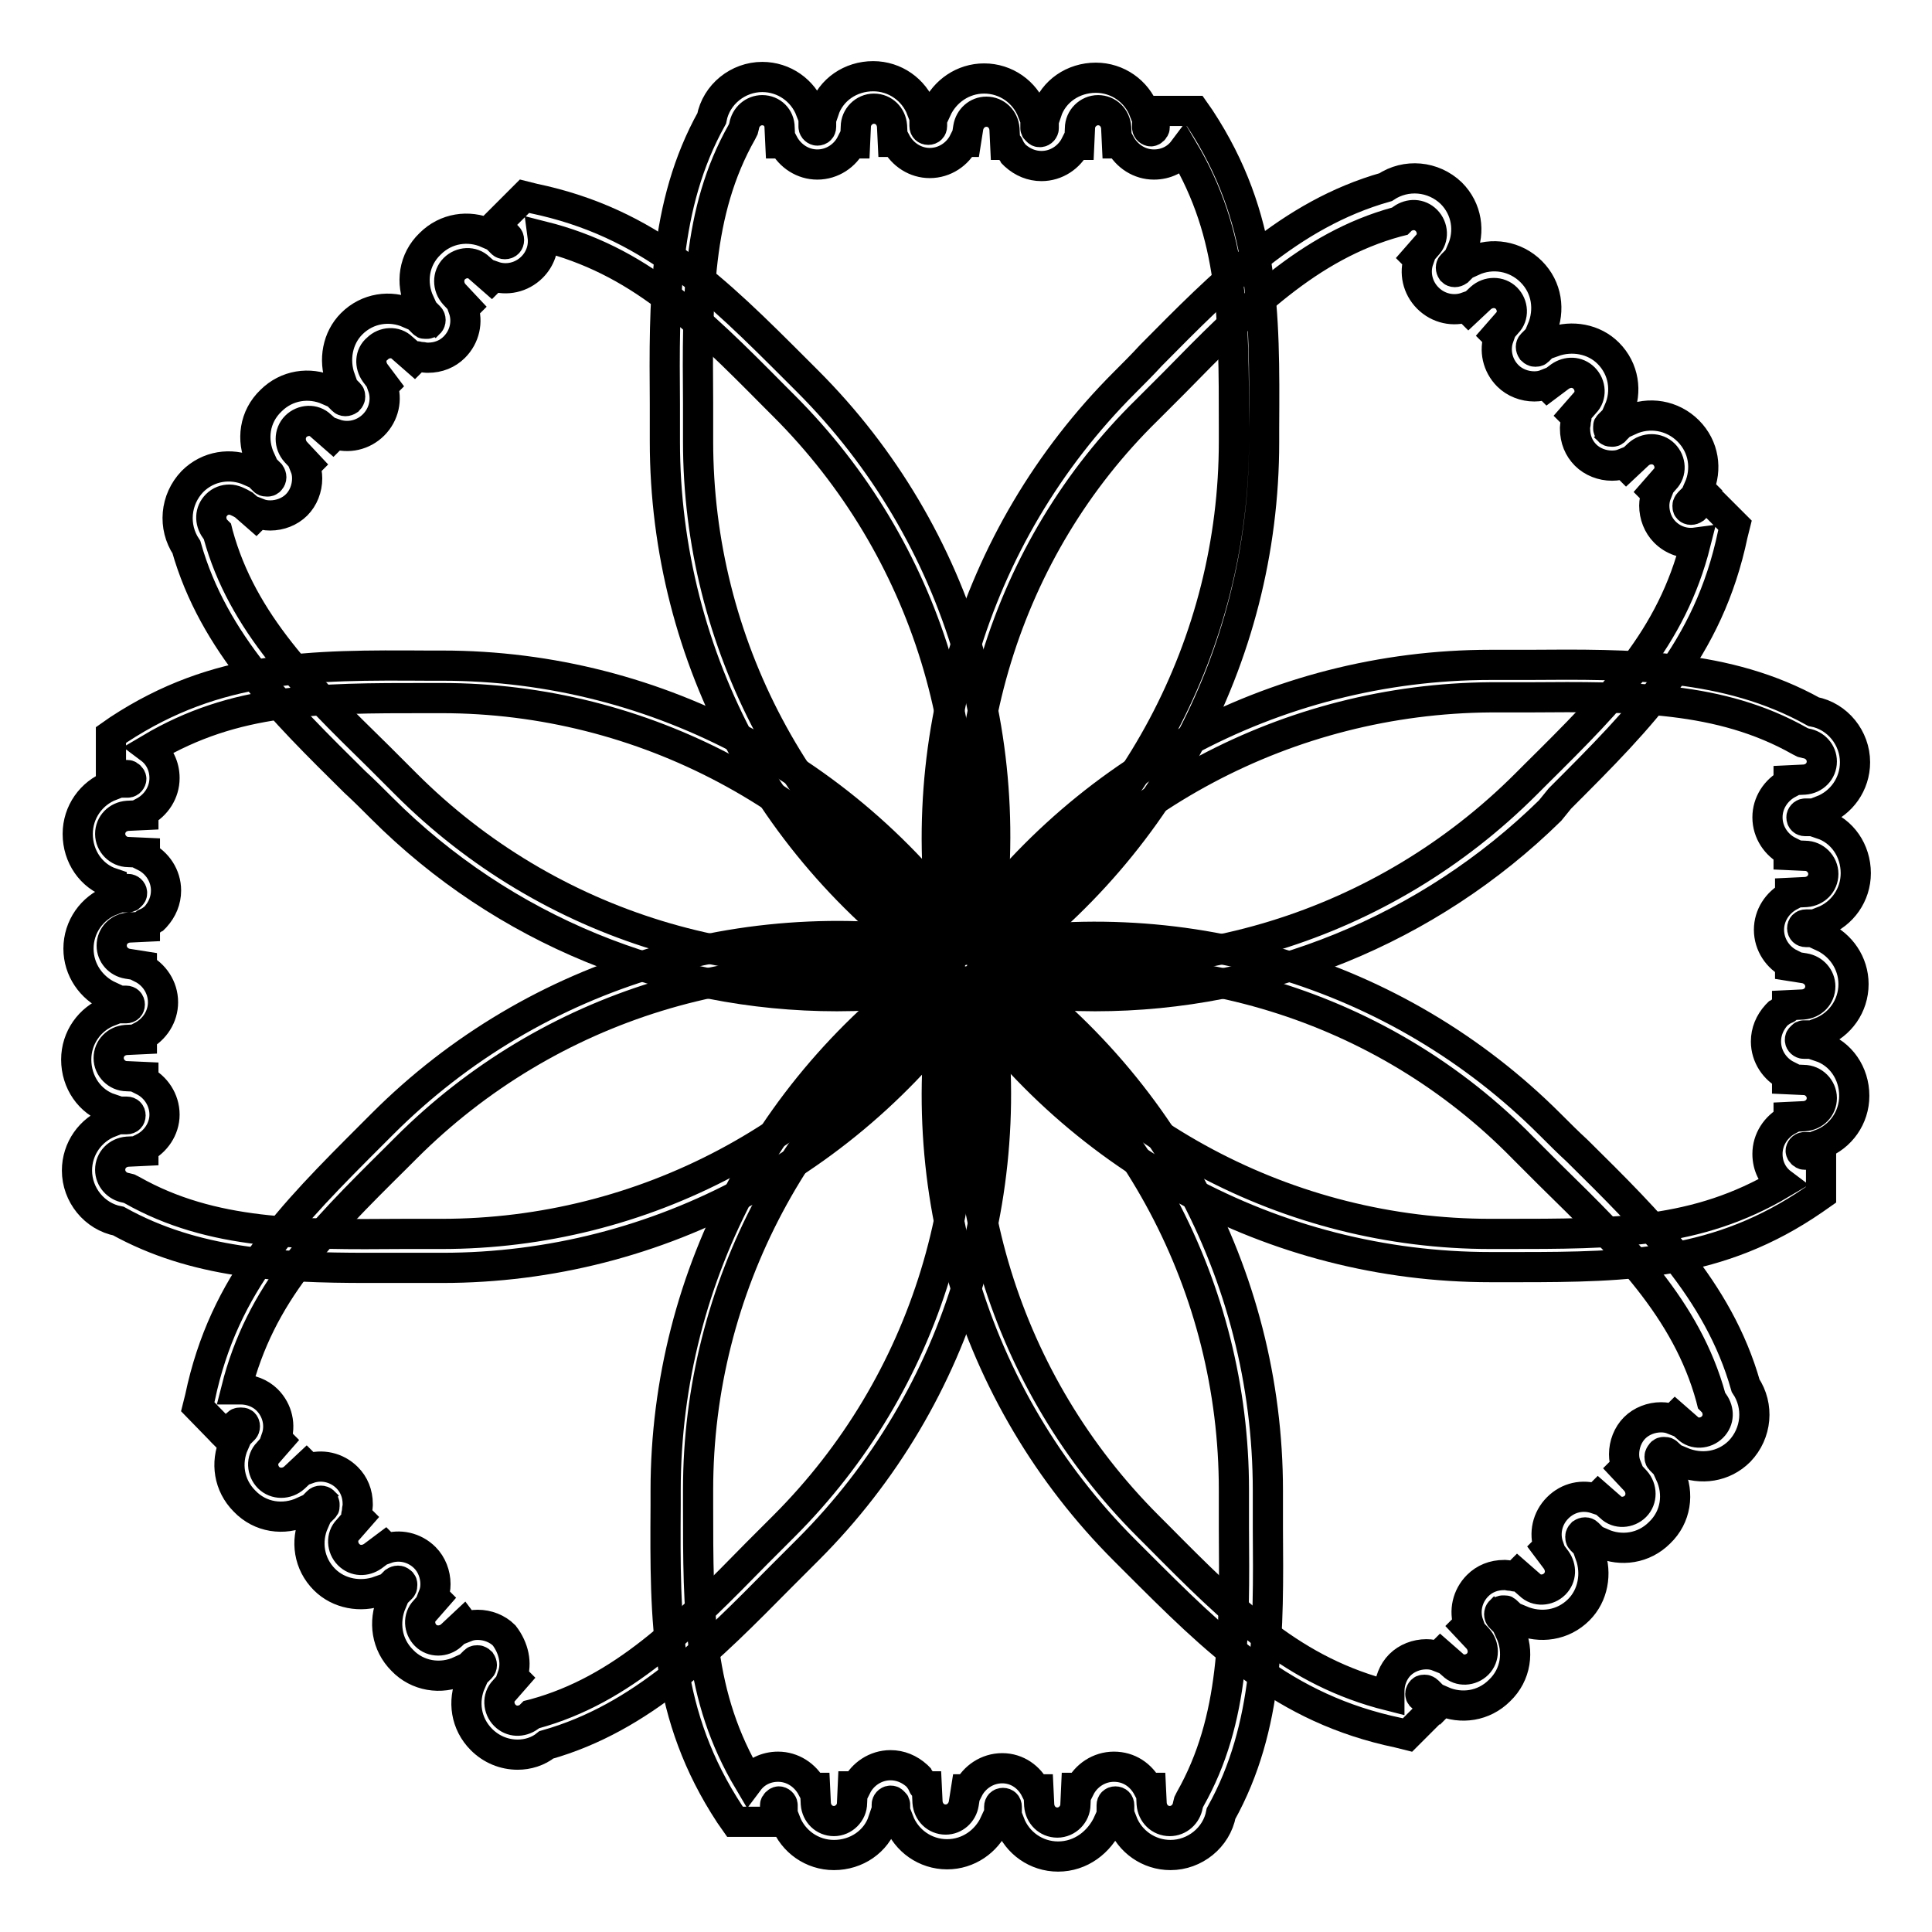
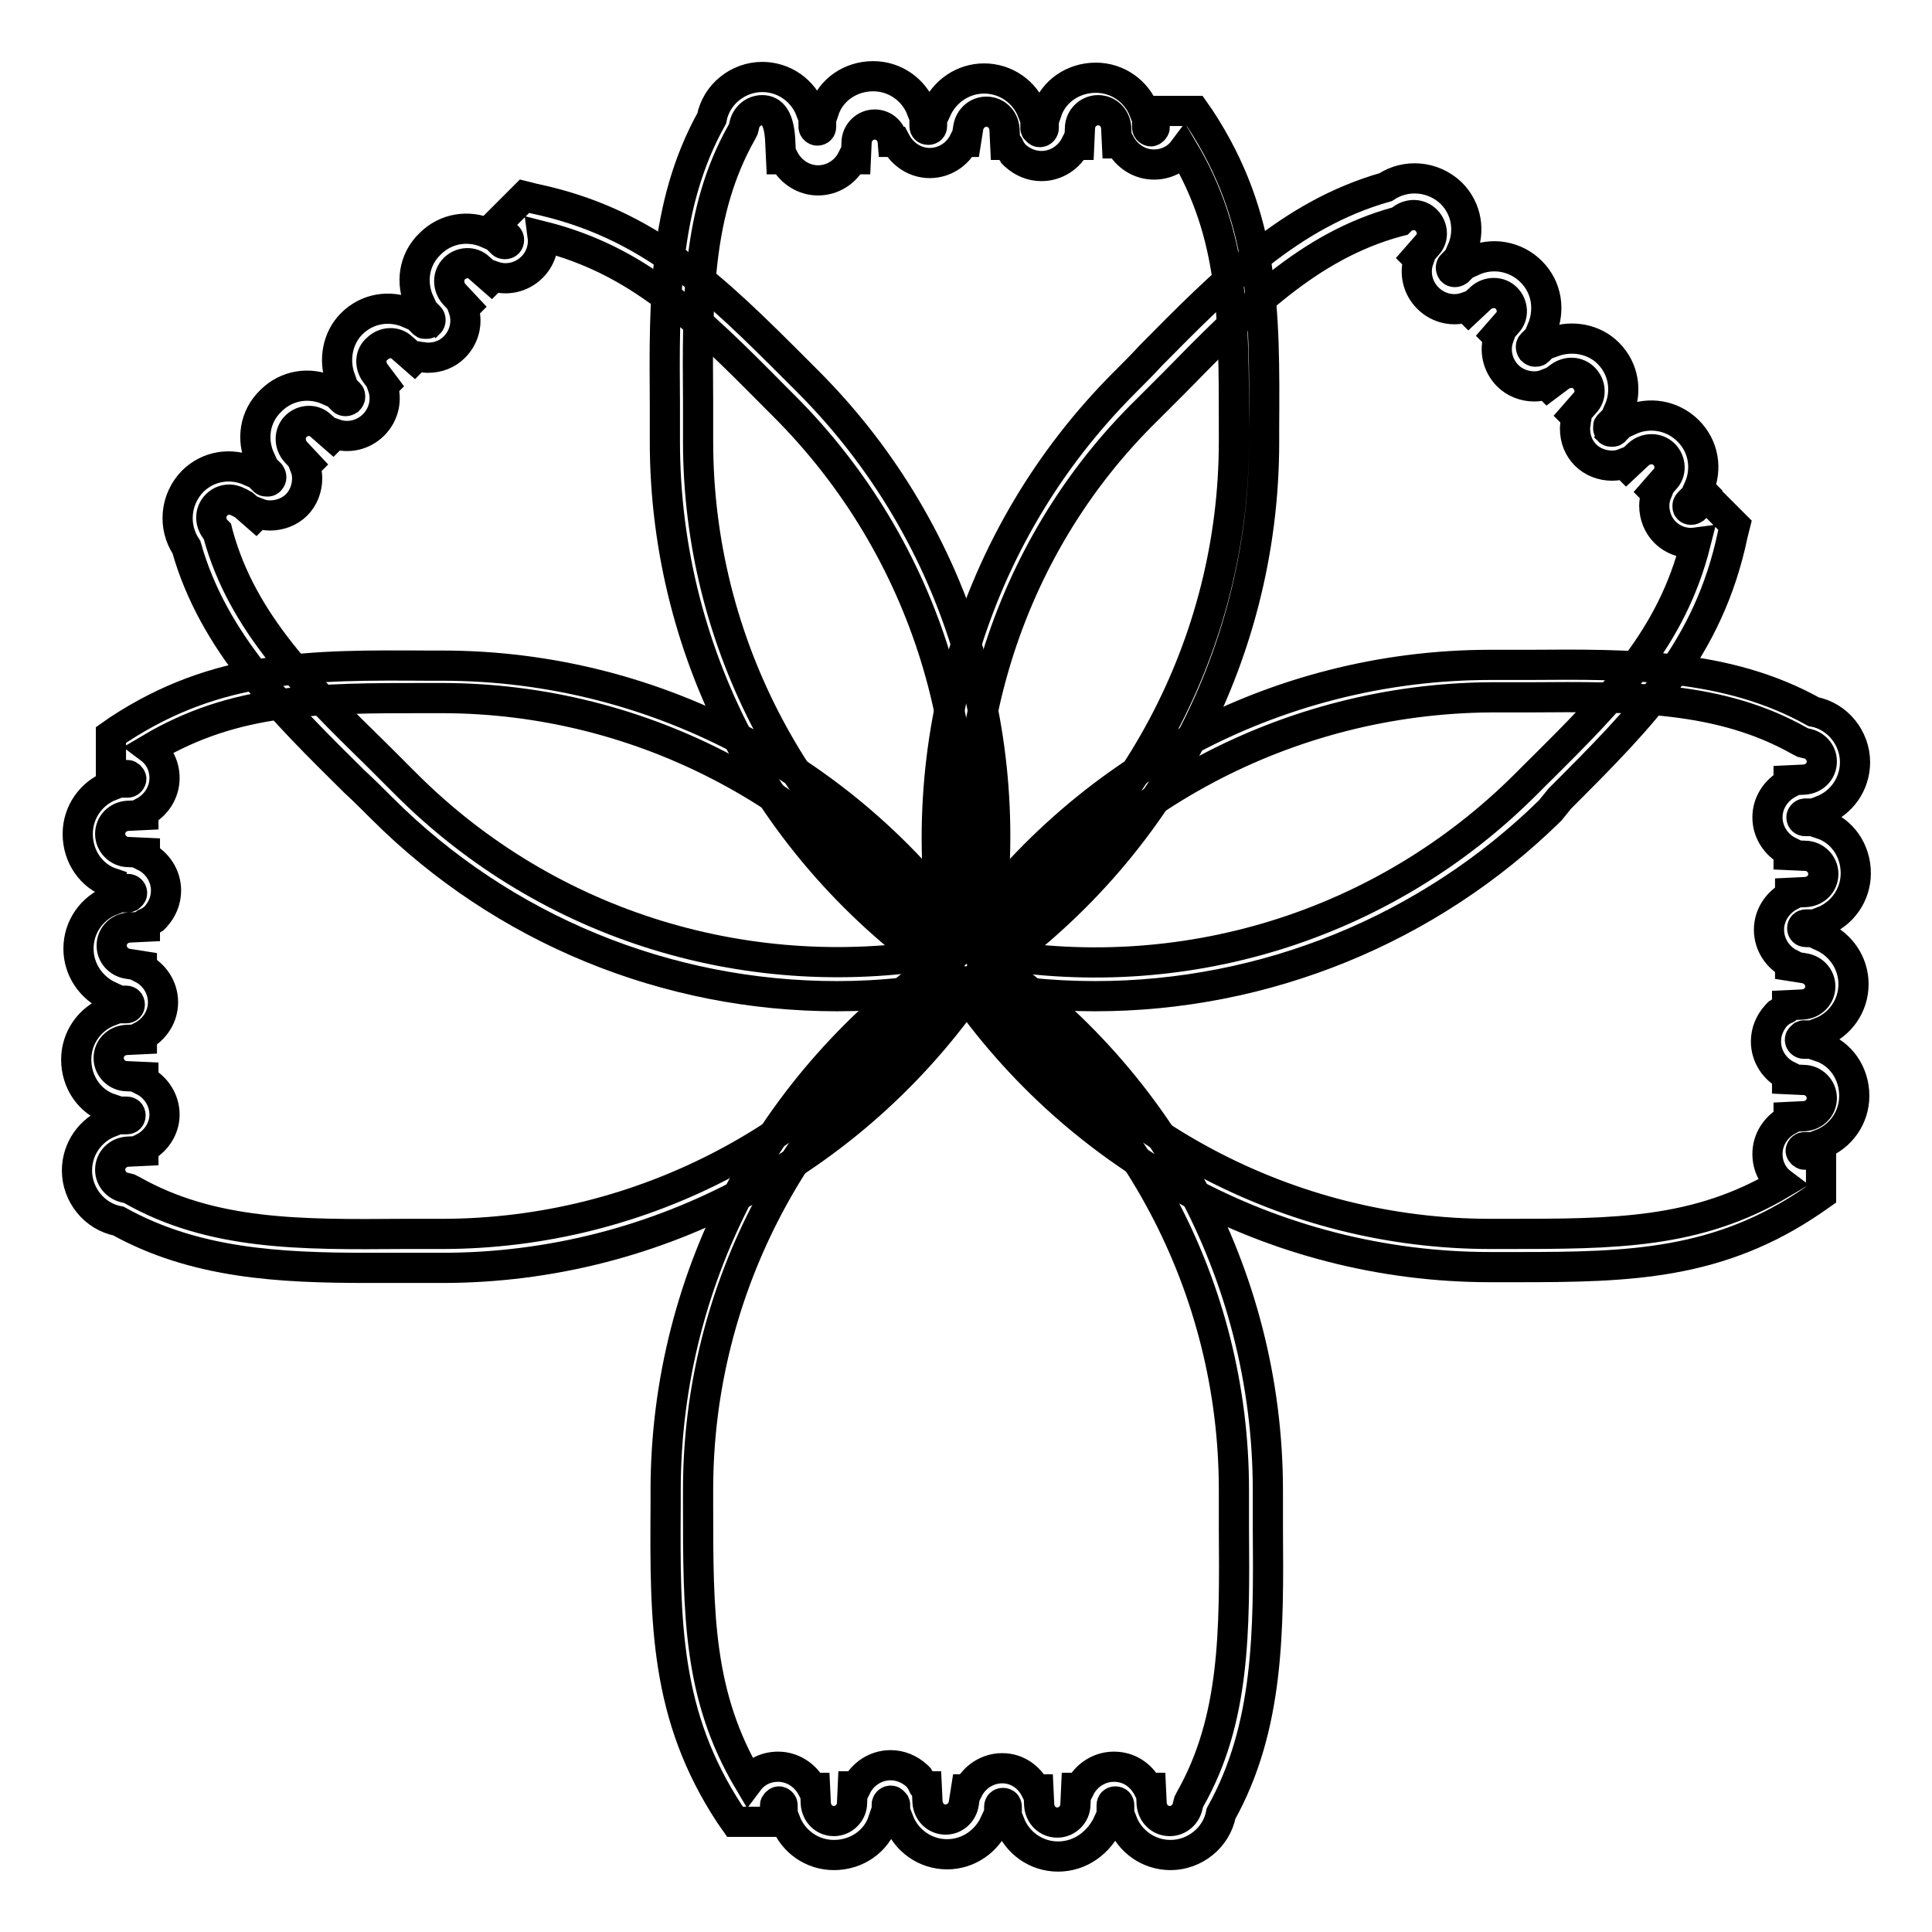
<svg xmlns="http://www.w3.org/2000/svg" version="1.1" x="0px" y="0px" viewBox="0 0 256 256" enable-background="new 0 0 256 256" xml:space="preserve">
  <g>
-     <path stroke-width="4" fill-opacity="0" stroke="#000000" d="M128,130.7l-1.2-0.8c-24.2-16-38.7-42.7-38.7-71.4c0-1.7,0-3.4,0-5C88,40,87.9,27.2,94.3,15.7 c0.6-3.2,3.5-5.5,6.7-5.5c2.9,0,5.4,1.8,6.4,4.4h0.4l0,2.2c0,0.3,0.3,0.5,0.5,0.5c0.3,0,0.5-0.2,0.5-0.5v-2.2h0.4 c0.9-2.7,3.5-4.5,6.5-4.5c2.9,0,5.4,1.8,6.4,4.4h0.4l0,2.2c0,0.3,0.2,0.5,0.5,0.5c0.3,0,0.5-0.2,0.5-0.5v-2.2h0.6 c1.1-2.4,3.5-4.1,6.3-4.1c2.9,0,5.4,1.8,6.4,4.4h0.4l0,2.2c0,0.1,0,0.1,0.1,0.2c0.1,0.1,0.1,0.1,0.2,0.2c0.1,0.1,0.2,0.1,0.3,0.1 c0.3,0,0.5-0.3,0.5-0.5v-2.2h0.4c0.9-2.7,3.5-4.5,6.5-4.5c2.9,0,5.4,1.8,6.4,4.4h0.4l0,2.2c0,0.3,0.3,0.5,0.5,0.5s0.5-0.3,0.5-0.5 v-2.2h5.3l0.7,1c8.6,13.1,8.6,25.4,8.5,41v1.9c0,28.7-14.5,55.4-38.7,71.4L128,130.7L128,130.7z M101,14.6c-1.2,0-2.2,0.9-2.4,2.1 l-0.1,0.4l-0.2,0.4c-6,10.6-5.9,22.3-5.8,35.9c0,1.7,0,3.4,0,5.1c0,26.7,13.2,51.6,35.5,66.8c22.2-15.2,35.5-40.1,35.5-66.8v-1.9 c0-14.6,0-25.4-6.7-36.7c-0.9,1.2-2.3,1.9-3.9,1.9c-1.9,0-3.6-1.1-4.5-2.8H148l-0.1-2.1c-0.1-1.3-1.1-2.3-2.4-2.3 c-1.3,0-2.4,1.1-2.4,2.4l-0.1,2.2h-0.5c-0.8,1.6-2.5,2.8-4.5,2.8c-1.3,0-2.5-0.5-3.5-1.4l-0.2-0.2c-0.1-0.2-0.3-0.4-0.4-0.6 l-0.1-0.2c-0.1-0.1-0.1-0.3-0.2-0.4h-0.4l-0.1-2.1c-0.1-1.3-1.1-2.3-2.4-2.3c-1.2,0-2.2,0.9-2.4,2.1l-0.3,1.9h-0.3 c-0.8,1.6-2.5,2.8-4.5,2.8c-1.9,0-3.6-1.1-4.5-2.8h-0.4l-0.1-2.1c-0.1-1.3-1.1-2.3-2.4-2.3c-1.3,0-2.4,1.1-2.4,2.4l-0.1,2.2h-0.5 c-0.8,1.6-2.5,2.8-4.5,2.8c-1.9,0-3.6-1.1-4.5-2.8h-0.4l-0.1-2.1C103.3,15.6,102.3,14.6,101,14.6L101,14.6z" />
+     <path stroke-width="4" fill-opacity="0" stroke="#000000" d="M128,130.7l-1.2-0.8c-24.2-16-38.7-42.7-38.7-71.4c0-1.7,0-3.4,0-5C88,40,87.9,27.2,94.3,15.7 c0.6-3.2,3.5-5.5,6.7-5.5c2.9,0,5.4,1.8,6.4,4.4h0.4l0,2.2c0,0.3,0.3,0.5,0.5,0.5c0.3,0,0.5-0.2,0.5-0.5v-2.2h0.4 c0.9-2.7,3.5-4.5,6.5-4.5c2.9,0,5.4,1.8,6.4,4.4h0.4l0,2.2c0,0.3,0.2,0.5,0.5,0.5c0.3,0,0.5-0.2,0.5-0.5v-2.2h0.6 c1.1-2.4,3.5-4.1,6.3-4.1c2.9,0,5.4,1.8,6.4,4.4h0.4l0,2.2c0,0.1,0,0.1,0.1,0.2c0.1,0.1,0.1,0.1,0.2,0.2c0.1,0.1,0.2,0.1,0.3,0.1 c0.3,0,0.5-0.3,0.5-0.5v-2.2h0.4c0.9-2.7,3.5-4.5,6.5-4.5c2.9,0,5.4,1.8,6.4,4.4h0.4l0,2.2c0,0.3,0.3,0.5,0.5,0.5s0.5-0.3,0.5-0.5 v-2.2h5.3l0.7,1c8.6,13.1,8.6,25.4,8.5,41v1.9c0,28.7-14.5,55.4-38.7,71.4L128,130.7L128,130.7z M101,14.6c-1.2,0-2.2,0.9-2.4,2.1 l-0.1,0.4l-0.2,0.4c-6,10.6-5.9,22.3-5.8,35.9c0,1.7,0,3.4,0,5.1c0,26.7,13.2,51.6,35.5,66.8c22.2-15.2,35.5-40.1,35.5-66.8v-1.9 c0-14.6,0-25.4-6.7-36.7c-0.9,1.2-2.3,1.9-3.9,1.9c-1.9,0-3.6-1.1-4.5-2.8H148l-0.1-2.1c-0.1-1.3-1.1-2.3-2.4-2.3 c-1.3,0-2.4,1.1-2.4,2.4l-0.1,2.2h-0.5c-0.8,1.6-2.5,2.8-4.5,2.8c-1.3,0-2.5-0.5-3.5-1.4l-0.2-0.2c-0.1-0.2-0.3-0.4-0.4-0.6 l-0.1-0.2c-0.1-0.1-0.1-0.3-0.2-0.4h-0.4l-0.1-2.1c-0.1-1.3-1.1-2.3-2.4-2.3c-1.2,0-2.2,0.9-2.4,2.1l-0.3,1.9h-0.3 c-0.8,1.6-2.5,2.8-4.5,2.8c-1.9,0-3.6-1.1-4.5-2.8h-0.4c-0.1-1.3-1.1-2.3-2.4-2.3c-1.3,0-2.4,1.1-2.4,2.4l-0.1,2.2h-0.5 c-0.8,1.6-2.5,2.8-4.5,2.8c-1.9,0-3.6-1.1-4.5-2.8h-0.4l-0.1-2.1C103.3,15.6,102.3,14.6,101,14.6L101,14.6z" />
    <path stroke-width="4" fill-opacity="0" stroke="#000000" d="M110.9,132c-22.5,0-44.2-8.8-60.3-24.9c-1.2-1.2-2.4-2.4-3.6-3.5c-9.6-9.5-18.7-18.4-22.3-31.1 c-1.8-2.7-1.5-6.3,0.8-8.7c2.1-2.1,5.1-2.5,7.6-1.4l0.3-0.3l1.6,1.6c0.1,0.1,0.3,0.1,0.4,0.1c0.1,0,0.3,0,0.4-0.2 c0.2-0.2,0.2-0.5,0-0.8l-1.6-1.6l0.3-0.3c-1.2-2.6-0.8-5.7,1.4-7.8c2.1-2.1,5.1-2.5,7.6-1.4l0.3-0.3l1.6,1.6c0.2,0.2,0.5,0.2,0.8,0 c0.1-0.1,0.2-0.3,0.2-0.4c0-0.1,0-0.3-0.1-0.4l-1.6-1.6l0.4-0.4c-0.9-2.5-0.4-5.4,1.5-7.3c2.1-2.1,5.1-2.5,7.6-1.4l0.3-0.3l1.6,1.6 c0.1,0.1,0.1,0.1,0.2,0.1c0.1,0,0.2,0,0.3,0s0.2-0.1,0.3-0.1c0.2-0.2,0.2-0.6,0-0.8l-1.6-1.6l0.3-0.3c-1.2-2.6-0.8-5.7,1.4-7.8 c2.1-2.1,5.1-2.5,7.6-1.4l0.3-0.3l1.6,1.6c0.2,0.2,0.6,0.2,0.8,0c0.2-0.2,0.2-0.6,0-0.8l-1.6-1.6l3.8-3.8l1.2,0.3 c15.3,3.2,24,11.9,35,22.9l1.3,1.3c20.3,20.3,28.9,49.4,23.1,77.8l-0.3,1.4l-1.4,0.3C122.6,131.4,116.7,132,110.9,132L110.9,132z  M30.4,66.2c-0.6,0-1.2,0.2-1.7,0.7c-0.9,0.9-0.9,2.2-0.2,3.2l0.3,0.3l0.1,0.4c3.2,11.7,11.6,20,21.3,29.5c1.2,1.2,2.4,2.4,3.6,3.6 c18.9,18.9,45.8,27.1,72.3,22.2c5-26.5-3.3-53.4-22.2-72.3l-1.3-1.3c-10.3-10.4-18-18-30.7-21.2c0.2,1.5-0.3,3-1.4,4.1 c-1.4,1.4-3.4,1.8-5.1,1.2l-0.3,0.3l-1.6-1.4c-0.9-0.9-2.4-0.8-3.3,0.1c-0.9,0.9-0.9,2.4,0,3.4l1.5,1.6l-0.3,0.3 c0.6,1.7,0.2,3.7-1.2,5.1c-0.9,0.9-2.1,1.4-3.5,1.4h-0.2c-0.2,0-0.5-0.1-0.7-0.1l-0.2,0c-0.1,0-0.3-0.1-0.4-0.1l-0.3,0.3l-1.6-1.4 c-0.9-0.9-2.4-0.8-3.3,0.1C49,47,49,48.4,49.7,49.4l1.2,1.6l-0.2,0.2c0.6,1.7,0.2,3.7-1.2,5.1c-1.4,1.4-3.4,1.8-5.1,1.2l-0.3,0.3 l-1.6-1.4c-0.9-0.9-2.4-0.8-3.3,0.1c-0.9,0.9-0.9,2.4,0,3.4l1.5,1.6l-0.3,0.3c0.2,0.5,0.3,1,0.3,1.6c0,1.3-0.5,2.6-1.4,3.5 c-0.9,0.9-2.2,1.4-3.5,1.4c-0.6,0-1.1-0.1-1.6-0.3l-0.3,0.3l-1.6-1.4C31.6,66.5,31,66.2,30.4,66.2L30.4,66.2z" />
    <path stroke-width="4" fill-opacity="0" stroke="#000000" d="M48.7,168c-11.8,0-22.9-0.6-33-6.2c-3.2-0.6-5.5-3.5-5.5-6.7c0-2.9,1.8-5.4,4.4-6.4v-0.4l2.2,0 c0.3,0,0.5-0.2,0.5-0.5c0-0.3-0.2-0.5-0.5-0.5h-2.2v-0.4c-2.7-0.9-4.5-3.5-4.5-6.5c0-2.9,1.8-5.4,4.4-6.4v-0.4l2.2,0 c0.3,0,0.5-0.2,0.5-0.5s-0.2-0.5-0.5-0.5h-2.2v-0.6c-2.4-1.1-4.1-3.5-4.1-6.3c0-2.9,1.8-5.4,4.4-6.4v-0.4l2.2,0 c0.1,0,0.1,0,0.2-0.1c0.1-0.1,0.1-0.1,0.2-0.2c0.1-0.1,0.1-0.2,0.1-0.3c0-0.3-0.3-0.5-0.5-0.5h-2.2V117c-2.7-0.9-4.5-3.5-4.5-6.5 c0-2.9,1.8-5.4,4.4-6.4v-0.4l2.2,0c0.3,0,0.5-0.3,0.5-0.5s-0.3-0.5-0.5-0.5h-2.2v-5.3l1-0.7c13.1-8.6,25.4-8.6,41-8.5h1.9 c28.7,0,55.4,14.5,71.4,38.7l0.8,1.2l-0.8,1.2c-16,24.2-42.7,38.7-71.4,38.7c-1.7,0-3.4,0-5,0C51.9,168,50.3,168,48.7,168z  M19,152.1v0.4l-2.1,0.1c-1.3,0.1-2.3,1.1-2.3,2.4c0,1.2,0.9,2.2,2.1,2.4l0.4,0.1l0.4,0.2c10.6,6,22.3,5.9,35.9,5.8 c1.7,0,3.4,0,5.1,0c26.7,0,51.6-13.2,66.8-35.5c-15.2-22.2-40.1-35.5-66.8-35.5h-1.9c-14.6,0-25.4,0-36.7,6.7 c1.2,0.9,1.9,2.3,1.9,3.9c0,1.9-1.1,3.6-2.8,4.5v0.4l-2.1,0.1c-1.3,0.1-2.3,1.1-2.3,2.4c0,1.3,1.1,2.4,2.4,2.4l2.2,0.1v0.5 c1.6,0.8,2.8,2.5,2.8,4.5c0,1.3-0.5,2.5-1.4,3.5l-0.2,0.2c-0.2,0.1-0.4,0.3-0.6,0.4l-0.2,0.1c-0.1,0.1-0.3,0.1-0.4,0.2v0.4 l-2.1,0.1c-1.3,0.1-2.3,1.1-2.3,2.4c0,1.2,0.9,2.2,2.1,2.4l1.9,0.3v0.3c1.6,0.8,2.8,2.5,2.8,4.5c0,1.9-1.1,3.6-2.8,4.5v0.4 l-2.1,0.1c-1.3,0.1-2.3,1.1-2.3,2.4c0,1.3,1.1,2.4,2.4,2.4l2.2,0.1v0.5c1.6,0.8,2.8,2.5,2.8,4.5C21.8,149.6,20.6,151.3,19,152.1 L19,152.1z" />
-     <path stroke-width="4" fill-opacity="0" stroke="#000000" d="M68.6,232.5c-1.8,0-3.5-0.7-4.8-2c-2.1-2.1-2.5-5.1-1.4-7.6l-0.3-0.3l1.6-1.6c0.2-0.2,0.2-0.5,0-0.8 c-0.1-0.1-0.3-0.2-0.4-0.2c-0.1,0-0.3,0-0.4,0.1l-1.6,1.6l-0.3-0.3c-2.6,1.2-5.7,0.7-7.7-1.4c-2.1-2.1-2.5-5.1-1.4-7.7l-0.3-0.3 l1.6-1.6c0.1-0.1,0.1-0.3,0.1-0.4c0-0.1,0-0.3-0.2-0.4c-0.2-0.2-0.5-0.2-0.8,0l-1.6,1.6l-0.4-0.4c-2.5,0.9-5.4,0.4-7.3-1.5 c-2.1-2.1-2.5-5.1-1.4-7.6l-0.3-0.3l1.6-1.6c0.1-0.1,0.1-0.1,0.1-0.2c0-0.1,0-0.2,0-0.3c0-0.1-0.1-0.2-0.1-0.3 c-0.2-0.2-0.6-0.2-0.8,0l-1.6,1.6l-0.3-0.3c-2.6,1.2-5.7,0.8-7.8-1.4c-2.1-2.1-2.5-5.1-1.4-7.6l-0.3-0.3l1.6-1.6 c0.2-0.2,0.2-0.6,0-0.8c-0.1-0.1-0.3-0.1-0.4-0.1c-0.1,0-0.3,0-0.4,0.1l-1.6,1.6l-3.7-3.8l0.3-1.2c3.2-15.3,11.9-24,22.9-35 l1.3-1.3c20.3-20.3,49.4-28.9,77.8-23.1l1.4,0.3l0.3,1.4c5.8,28.4-2.8,57.5-23.1,77.8c-1.2,1.2-2.4,2.4-3.6,3.6 c-9.5,9.6-18.4,18.7-31.1,22.3C71.3,232.1,69.9,232.5,68.6,232.5L68.6,232.5z M67.9,222.1l0.3,0.3l-1.4,1.6 c-0.9,0.9-0.8,2.4,0.1,3.3c0.9,0.9,2.2,0.9,3.2,0.2l0.3-0.3l0.4-0.1c11.7-3.2,20-11.6,29.5-21.3c1.2-1.2,2.4-2.4,3.6-3.6 c18.9-18.9,27.1-45.8,22.2-72.3c-26.5-5-53.4,3.3-72.3,22.2l-1.3,1.3c-10.4,10.3-18,18-21.2,30.7c0.2,0,0.4,0,0.6,0 c1.3,0,2.6,0.5,3.5,1.4c1.4,1.4,1.8,3.4,1.2,5.1l0.3,0.3l-1.4,1.6c-0.9,0.9-0.8,2.4,0.1,3.3c0.9,0.9,2.4,0.9,3.4,0l1.6-1.5l0.3,0.3 c1.7-0.6,3.7-0.2,5.1,1.2c0.9,0.9,1.4,2.1,1.4,3.5v0.2c0,0.2-0.1,0.5-0.1,0.7l0,0.2c0,0.1-0.1,0.3-0.1,0.4l0.3,0.3l-1.4,1.6 c-0.9,0.9-0.8,2.4,0.1,3.3c0.9,0.9,2.2,0.9,3.2,0.2l1.6-1.2l0.2,0.2c1.7-0.6,3.7-0.2,5.1,1.2c0.9,0.9,1.4,2.2,1.4,3.5 c0,0.6-0.1,1.1-0.3,1.6l0.3,0.3l-1.4,1.6c-0.9,0.9-0.8,2.4,0.1,3.3c0.9,0.9,2.4,0.9,3.4,0l1.6-1.5l0.3,0.4c0.5-0.2,1-0.3,1.6-0.3 c1.3,0,2.6,0.5,3.5,1.4C68.1,218.4,68.5,220.4,67.9,222.1L67.9,222.1z" />
    <path stroke-width="4" fill-opacity="0" stroke="#000000" d="M140.2,246c-2.9,0-5.4-1.8-6.4-4.4h-0.4l0-2.2c0-0.3-0.2-0.5-0.5-0.5s-0.5,0.2-0.5,0.5v2.2h-0.6 c-1.1,2.4-3.5,4.1-6.3,4.1c-2.9,0-5.4-1.8-6.4-4.4h-0.5l0-2.2c0-0.1,0-0.1-0.1-0.2c-0.1-0.1-0.1-0.1-0.2-0.2 c-0.1-0.1-0.2-0.1-0.3-0.1c-0.3,0-0.5,0.3-0.5,0.5v2.2H117c-0.9,2.7-3.5,4.5-6.5,4.5c-2.9,0-5.4-1.8-6.4-4.4h-0.4l0-2.2 c0-0.3-0.3-0.5-0.5-0.5s-0.5,0.3-0.5,0.5v2.2h-5.3l-0.7-1c-8.6-13.1-8.6-25.4-8.5-41v-1.9c0-28.7,14.5-55.4,38.7-71.4l1.2-0.8 l1.2,0.8c24.2,16,38.7,42.7,38.7,71.4c0,1.7,0,3.4,0,5c0.1,13.5,0.2,26.3-6.2,37.8c-0.6,3.2-3.5,5.5-6.7,5.5 c-2.9,0-5.4-1.8-6.4-4.4h-0.4l0-2.2c0-0.3-0.2-0.5-0.5-0.5c-0.3,0-0.5,0.2-0.5,0.5v2.2h-0.4C145.7,244.1,143.2,246,140.2,246 L140.2,246z M137.2,237.1h0.4l0.1,2.1c0.1,1.3,1.1,2.3,2.4,2.3c1.3,0,2.4-1.1,2.4-2.4l0.1-2.2h0.5c0.8-1.6,2.5-2.8,4.5-2.8 s3.6,1.1,4.5,2.8h0.4l0.1,2.1c0.1,1.3,1.1,2.3,2.4,2.3c1.2,0,2.2-0.9,2.4-2.1l0.1-0.4l0.2-0.4c6-10.6,5.9-22.3,5.8-35.9 c0-1.7,0-3.4,0-5.1c0-26.7-13.2-51.6-35.5-66.8c-22.2,15.2-35.5,40.1-35.5,66.8v1.9c0,14.6,0,25.4,6.7,36.7 c0.9-1.2,2.3-1.9,3.9-1.9c1.9,0,3.6,1.1,4.5,2.8h0.4l0.1,2.1c0.1,1.3,1.1,2.3,2.4,2.3c1.3,0,2.4-1.1,2.4-2.4l0.1-2.2h0.5 c0.8-1.6,2.5-2.8,4.5-2.8c1.3,0,2.5,0.5,3.5,1.4l0.2,0.2c0.1,0.2,0.3,0.4,0.4,0.6l0.1,0.2c0.1,0.1,0.1,0.3,0.2,0.4h0.4l0.1,2.1 c0.1,1.3,1.1,2.3,2.4,2.3c1.2,0,2.2-0.9,2.4-2.1l0.3-1.9h0.3c0.8-1.6,2.5-2.8,4.5-2.8C134.8,234.3,136.4,235.5,137.2,237.1 L137.2,237.1z" />
-     <path stroke-width="4" fill-opacity="0" stroke="#000000" d="M186.5,229.9l-1.2-0.3c-15.3-3.2-24-11.9-35-22.9l-1.3-1.3c-20.3-20.3-28.9-49.4-23.1-77.8l0.3-1.4l1.4-0.3 c28.4-5.8,57.5,2.8,77.8,23.1c1.2,1.2,2.4,2.4,3.6,3.5c9.6,9.5,18.7,18.4,22.3,31.1c1.8,2.7,1.5,6.3-0.8,8.7 c-2.1,2.1-5.1,2.5-7.7,1.4l-0.3,0.3l-1.6-1.5c-0.1-0.1-0.3-0.1-0.4-0.1c-0.1,0-0.3,0-0.4,0.2c-0.1,0.1-0.2,0.3-0.2,0.4 c0,0.1,0,0.3,0.1,0.4l1.6,1.6l-0.3,0.3c1.2,2.6,0.8,5.7-1.4,7.8c-2.1,2.1-5.1,2.5-7.6,1.4l-0.3,0.3l-1.6-1.6 c-0.2-0.2-0.5-0.2-0.8,0c-0.1,0.1-0.2,0.3-0.2,0.4c0,0.1,0,0.3,0.1,0.4l1.6,1.6l-0.4,0.4c0.9,2.5,0.4,5.4-1.5,7.3 c-2.1,2.1-5.1,2.5-7.7,1.4l-0.3,0.3l-1.6-1.5c-0.1-0.1-0.1-0.1-0.2-0.1c-0.1,0-0.2,0-0.3,0s-0.2,0.1-0.3,0.1 c-0.2,0.2-0.2,0.6,0,0.8l1.6,1.6l-0.3,0.3c1.2,2.6,0.8,5.7-1.4,7.8c-2.1,2.1-5.1,2.5-7.6,1.4l-0.3,0.3l-1.6-1.6 c-0.1-0.1-0.3-0.2-0.4-0.2c-0.1,0-0.3,0-0.4,0.1c-0.1,0.1-0.2,0.3-0.2,0.4c0,0.1,0,0.3,0.2,0.4l1.6,1.6L186.5,229.9L186.5,229.9z  M129.9,129.9c-5,26.5,3.3,53.4,22.2,72.3l1.3,1.3c10.3,10.4,18,18,30.7,21.2c0-0.2,0-0.4,0-0.6c0-1.3,0.5-2.6,1.4-3.5 c0.9-0.9,2.2-1.4,3.5-1.4c0.6,0,1.1,0.1,1.6,0.3l0.3-0.3l1.6,1.4c0.9,0.9,2.4,0.8,3.3-0.1c0.9-0.9,0.9-2.4,0-3.4l-1.5-1.6l0.3-0.3 c-0.6-1.7-0.2-3.7,1.2-5.1c0.9-0.9,2.1-1.4,3.5-1.4h0.2c0.2,0,0.5,0.1,0.7,0.1l0.2,0c0.1,0,0.3,0.1,0.4,0.1l0.3-0.3l1.6,1.4 c0.9,0.9,2.4,0.8,3.3-0.1c0.9-0.9,0.9-2.2,0.2-3.2l-1.2-1.6l0.2-0.2c-0.6-1.7-0.2-3.7,1.2-5.1c1.4-1.4,3.3-1.8,5.1-1.2l0.3-0.3 l1.6,1.4c0.9,0.9,2.4,0.8,3.3-0.1c0.9-0.9,0.9-2.4,0-3.4l-1.5-1.6l0.3-0.3c-0.2-0.5-0.3-1-0.3-1.6c0-1.3,0.5-2.6,1.4-3.5 c0.9-0.9,2.2-1.4,3.5-1.4c0.6,0,1.1,0.1,1.6,0.3l0.3-0.3l1.6,1.4c0.9,0.9,2.4,0.8,3.3-0.1c0.9-0.9,0.9-2.2,0.2-3.2l-0.3-0.3 l-0.1-0.4c-3.2-11.7-11.6-20-21.3-29.5c-1.2-1.2-2.4-2.4-3.6-3.6C183.3,133.2,156.4,125,129.9,129.9L129.9,129.9z" />
    <path stroke-width="4" fill-opacity="0" stroke="#000000" d="M201.2,167.9h-3.7c-28.7,0-55.4-14.5-71.4-38.7l-0.8-1.2l0.8-1.2c16-24.2,42.7-38.7,71.4-38.7 c1.7,0,3.4,0,5,0c13.5-0.1,26.3-0.2,37.8,6.2c3.2,0.6,5.5,3.5,5.5,6.7c0,2.9-1.8,5.4-4.4,6.4v0.4l-2.2,0c-0.3,0-0.5,0.3-0.5,0.5 c0,0.3,0.2,0.5,0.5,0.5h2.2v0.4c2.7,0.9,4.5,3.5,4.5,6.5c0,2.9-1.8,5.4-4.4,6.4v0.4l-2.2,0c-0.3,0-0.5,0.2-0.5,0.5 c0,0.3,0.2,0.5,0.5,0.5h2.2v0.6c2.4,1.1,4.1,3.5,4.1,6.3c0,2.9-1.8,5.4-4.4,6.4v0.4l-2.2,0c-0.1,0-0.1,0-0.2,0.1 c-0.1,0.1-0.1,0.1-0.2,0.2c-0.1,0.1-0.1,0.2-0.1,0.3c0,0.3,0.3,0.5,0.5,0.5h2.2v0.4c2.7,0.9,4.5,3.5,4.5,6.5c0,2.9-1.8,5.4-4.4,6.4 v0.4l-2.2,0c-0.3,0-0.5,0.3-0.5,0.5s0.3,0.5,0.5,0.5h2.2v5.3l-1,0.7C227.8,167.6,215.9,167.9,201.2,167.9L201.2,167.9z M130.7,128 c15.2,22.2,40.1,35.5,66.8,35.5h1.9c14.6,0,25.4,0,36.7-6.7c-1.2-0.9-1.9-2.3-1.9-3.9c0-1.9,1.1-3.6,2.8-4.5V148l2.1-0.1 c1.3-0.1,2.3-1.1,2.3-2.4c0-1.3-1.1-2.4-2.4-2.4l-2.2-0.1v-0.5c-1.6-0.8-2.8-2.5-2.8-4.5c0-1.3,0.5-2.5,1.4-3.5l0.2-0.2 c0.2-0.1,0.4-0.3,0.6-0.4l0.2-0.1c0.1-0.1,0.3-0.1,0.4-0.2v-0.4l2.1-0.1c1.3-0.1,2.3-1.1,2.3-2.4c0-1.2-0.9-2.2-2.1-2.4l-1.9-0.3 v-0.3c-1.6-0.8-2.8-2.5-2.8-4.5c0-1.9,1.1-3.6,2.8-4.5v-0.4l2.1-0.1c1.3-0.1,2.3-1.1,2.3-2.4c0-1.3-1.1-2.4-2.4-2.4l-2.2-0.1v-0.5 c-1.6-0.8-2.8-2.5-2.8-4.5c0-1.9,1.1-3.6,2.8-4.5v-0.4l2.1-0.1c1.3-0.1,2.3-1.1,2.3-2.4c0-1.2-0.9-2.2-2.1-2.4l-0.4-0.1l-0.4-0.2 c-10.6-6-22.3-5.9-35.9-5.8c-1.7,0-3.4,0-5.1,0C170.8,92.6,145.9,105.8,130.7,128L130.7,128z" />
    <path stroke-width="4" fill-opacity="0" stroke="#000000" d="M145.1,132c-5.8,0-11.7-0.6-17.5-1.8l-1.4-0.3l-0.3-1.4c-5.8-28.4,2.8-57.5,23.1-77.8 c1.2-1.2,2.4-2.4,3.5-3.6c9.5-9.6,18.4-18.7,31.1-22.3c2.7-1.8,6.3-1.5,8.7,0.8c2.1,2.1,2.5,5.1,1.4,7.6l0.3,0.3l-1.6,1.6 c-0.2,0.2-0.2,0.5,0,0.8c0.2,0.2,0.5,0.2,0.8,0l1.6-1.6l0.3,0.3c2.6-1.2,5.7-0.7,7.8,1.4c2.1,2.1,2.5,5.1,1.4,7.7l0.3,0.3l-1.6,1.6 c-0.2,0.2-0.2,0.5,0,0.8c0.1,0.1,0.3,0.2,0.4,0.2c0.1,0,0.3,0,0.4-0.1l1.6-1.6l0.4,0.4c2.5-0.9,5.4-0.4,7.3,1.5 c2.1,2.1,2.5,5.1,1.4,7.6l0.3,0.3l-1.6,1.6c-0.1,0.1-0.1,0.1-0.1,0.2c0,0.1,0,0.2,0,0.3c0,0.1,0.1,0.2,0.1,0.3 c0.1,0.1,0.3,0.1,0.4,0.1c0.1,0,0.3,0,0.4-0.2l1.6-1.6l0.3,0.3c2.6-1.2,5.7-0.7,7.8,1.4c2.1,2.1,2.5,5.1,1.4,7.6l0.3,0.3l-1.6,1.6 c-0.1,0.1-0.2,0.3-0.2,0.4c0,0.1,0,0.3,0.1,0.4c0.2,0.2,0.5,0.2,0.8,0l1.6-1.6l3.8,3.8l-0.3,1.2c-3.2,15.3-11.9,24-22.9,35 l-1.3,1.6C189.3,123.2,167.6,132,145.1,132z M129.9,126.1c26.5,5,53.4-3.3,72.3-22.2l1.3-1.3c10.4-10.3,18-18,21.2-30.7 c-1.5,0.2-3-0.3-4.1-1.4c-0.9-0.9-1.4-2.2-1.4-3.5c0-0.5,0.1-1.1,0.3-1.6l-0.3-0.3l1.4-1.6c0.9-0.9,0.8-2.4-0.1-3.3 c-0.9-0.9-2.4-0.9-3.4,0l-1.6,1.5l-0.3-0.3c-0.5,0.2-1,0.3-1.6,0.3c-1.3,0-2.6-0.5-3.5-1.4c-0.9-0.9-1.4-2.1-1.4-3.5v-0.2 c0-0.2,0.1-0.5,0.1-0.7l0-0.2c0-0.1,0.1-0.3,0.1-0.4l-0.3-0.3l1.4-1.6c0.9-0.9,0.8-2.4-0.1-3.3c-0.9-0.9-2.2-0.9-3.2-0.2l-1.6,1.2 l-0.2-0.2c-0.5,0.2-1,0.3-1.6,0.3c-1.3,0-2.6-0.5-3.5-1.4c-1.4-1.4-1.8-3.4-1.2-5.1l-0.3-0.3l1.4-1.6c0.9-0.9,0.8-2.4-0.1-3.3 c-0.9-0.9-2.4-0.9-3.4,0l-1.6,1.5l-0.3-0.3c-1.7,0.6-3.7,0.2-5.1-1.2c-1.4-1.4-1.8-3.4-1.2-5.1l-0.3-0.3l1.4-1.6 c0.9-0.9,0.8-2.4-0.1-3.3c-0.9-0.9-2.2-0.9-3.2-0.2l-0.3,0.3l-0.4,0.1c-11.7,3.2-20,11.6-29.5,21.3c-1.2,1.2-2.4,2.4-3.6,3.6 C133.2,72.7,125,99.6,129.9,126.1L129.9,126.1z" />
  </g>
</svg>